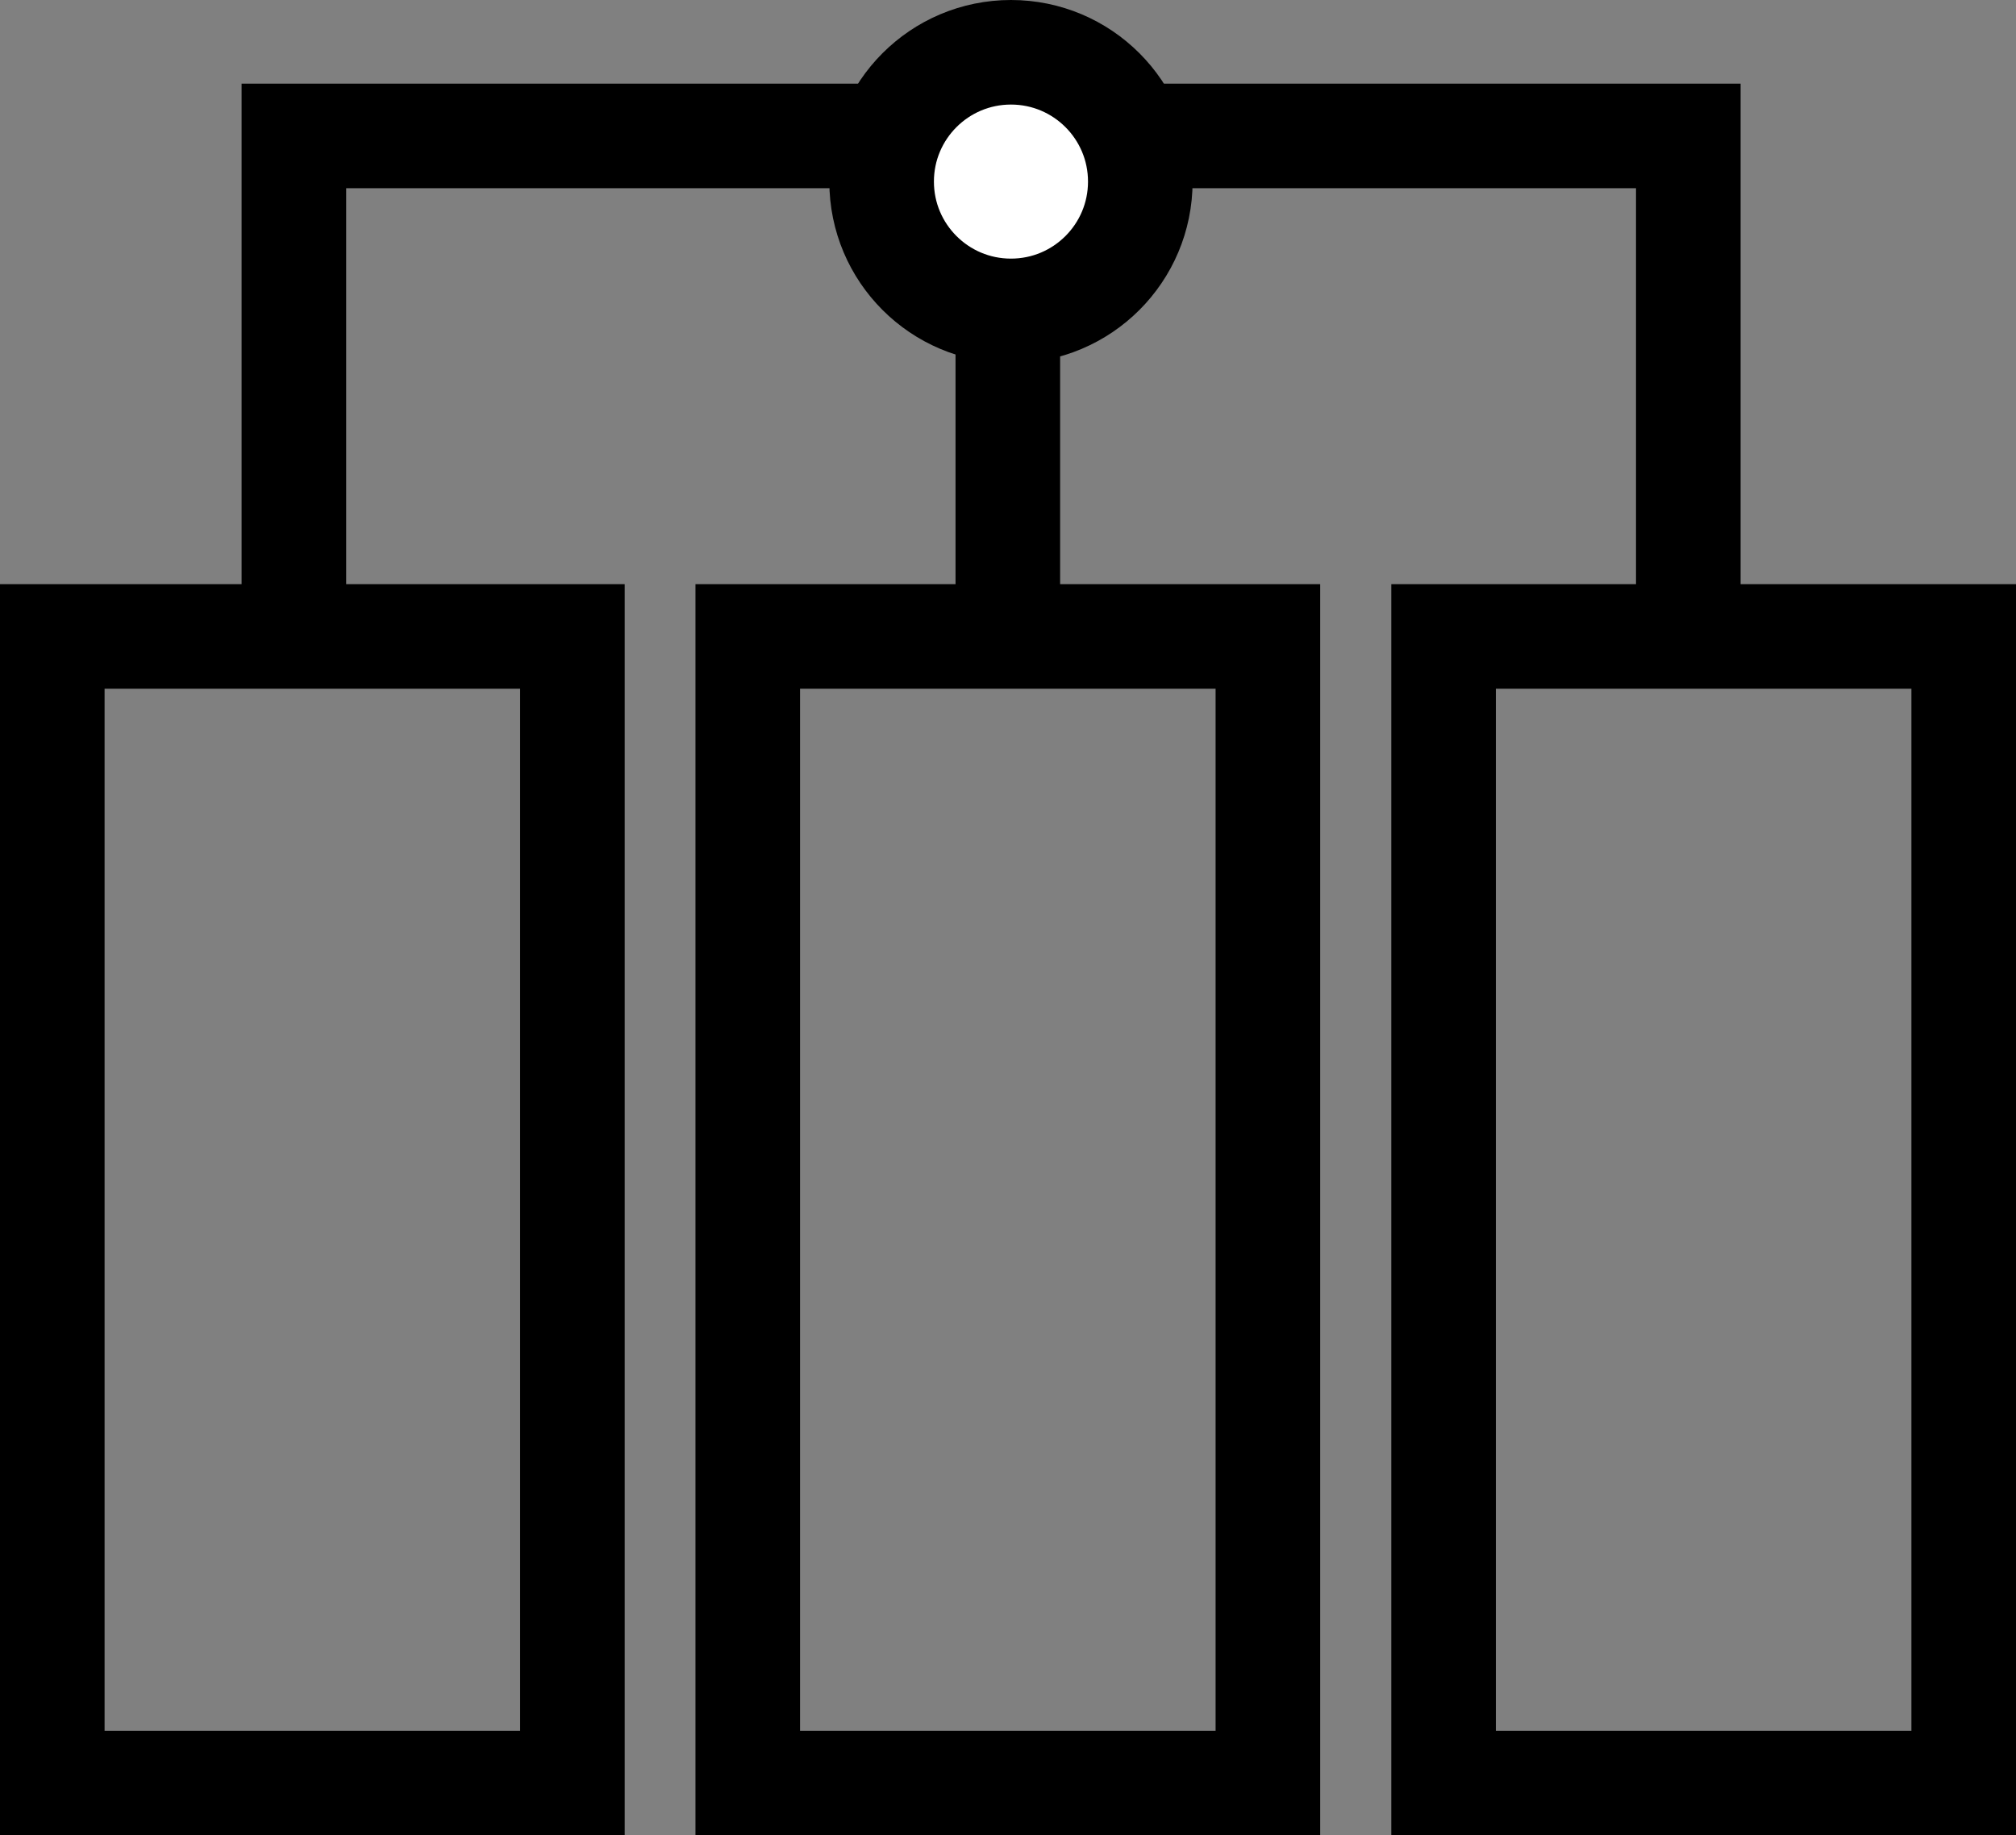
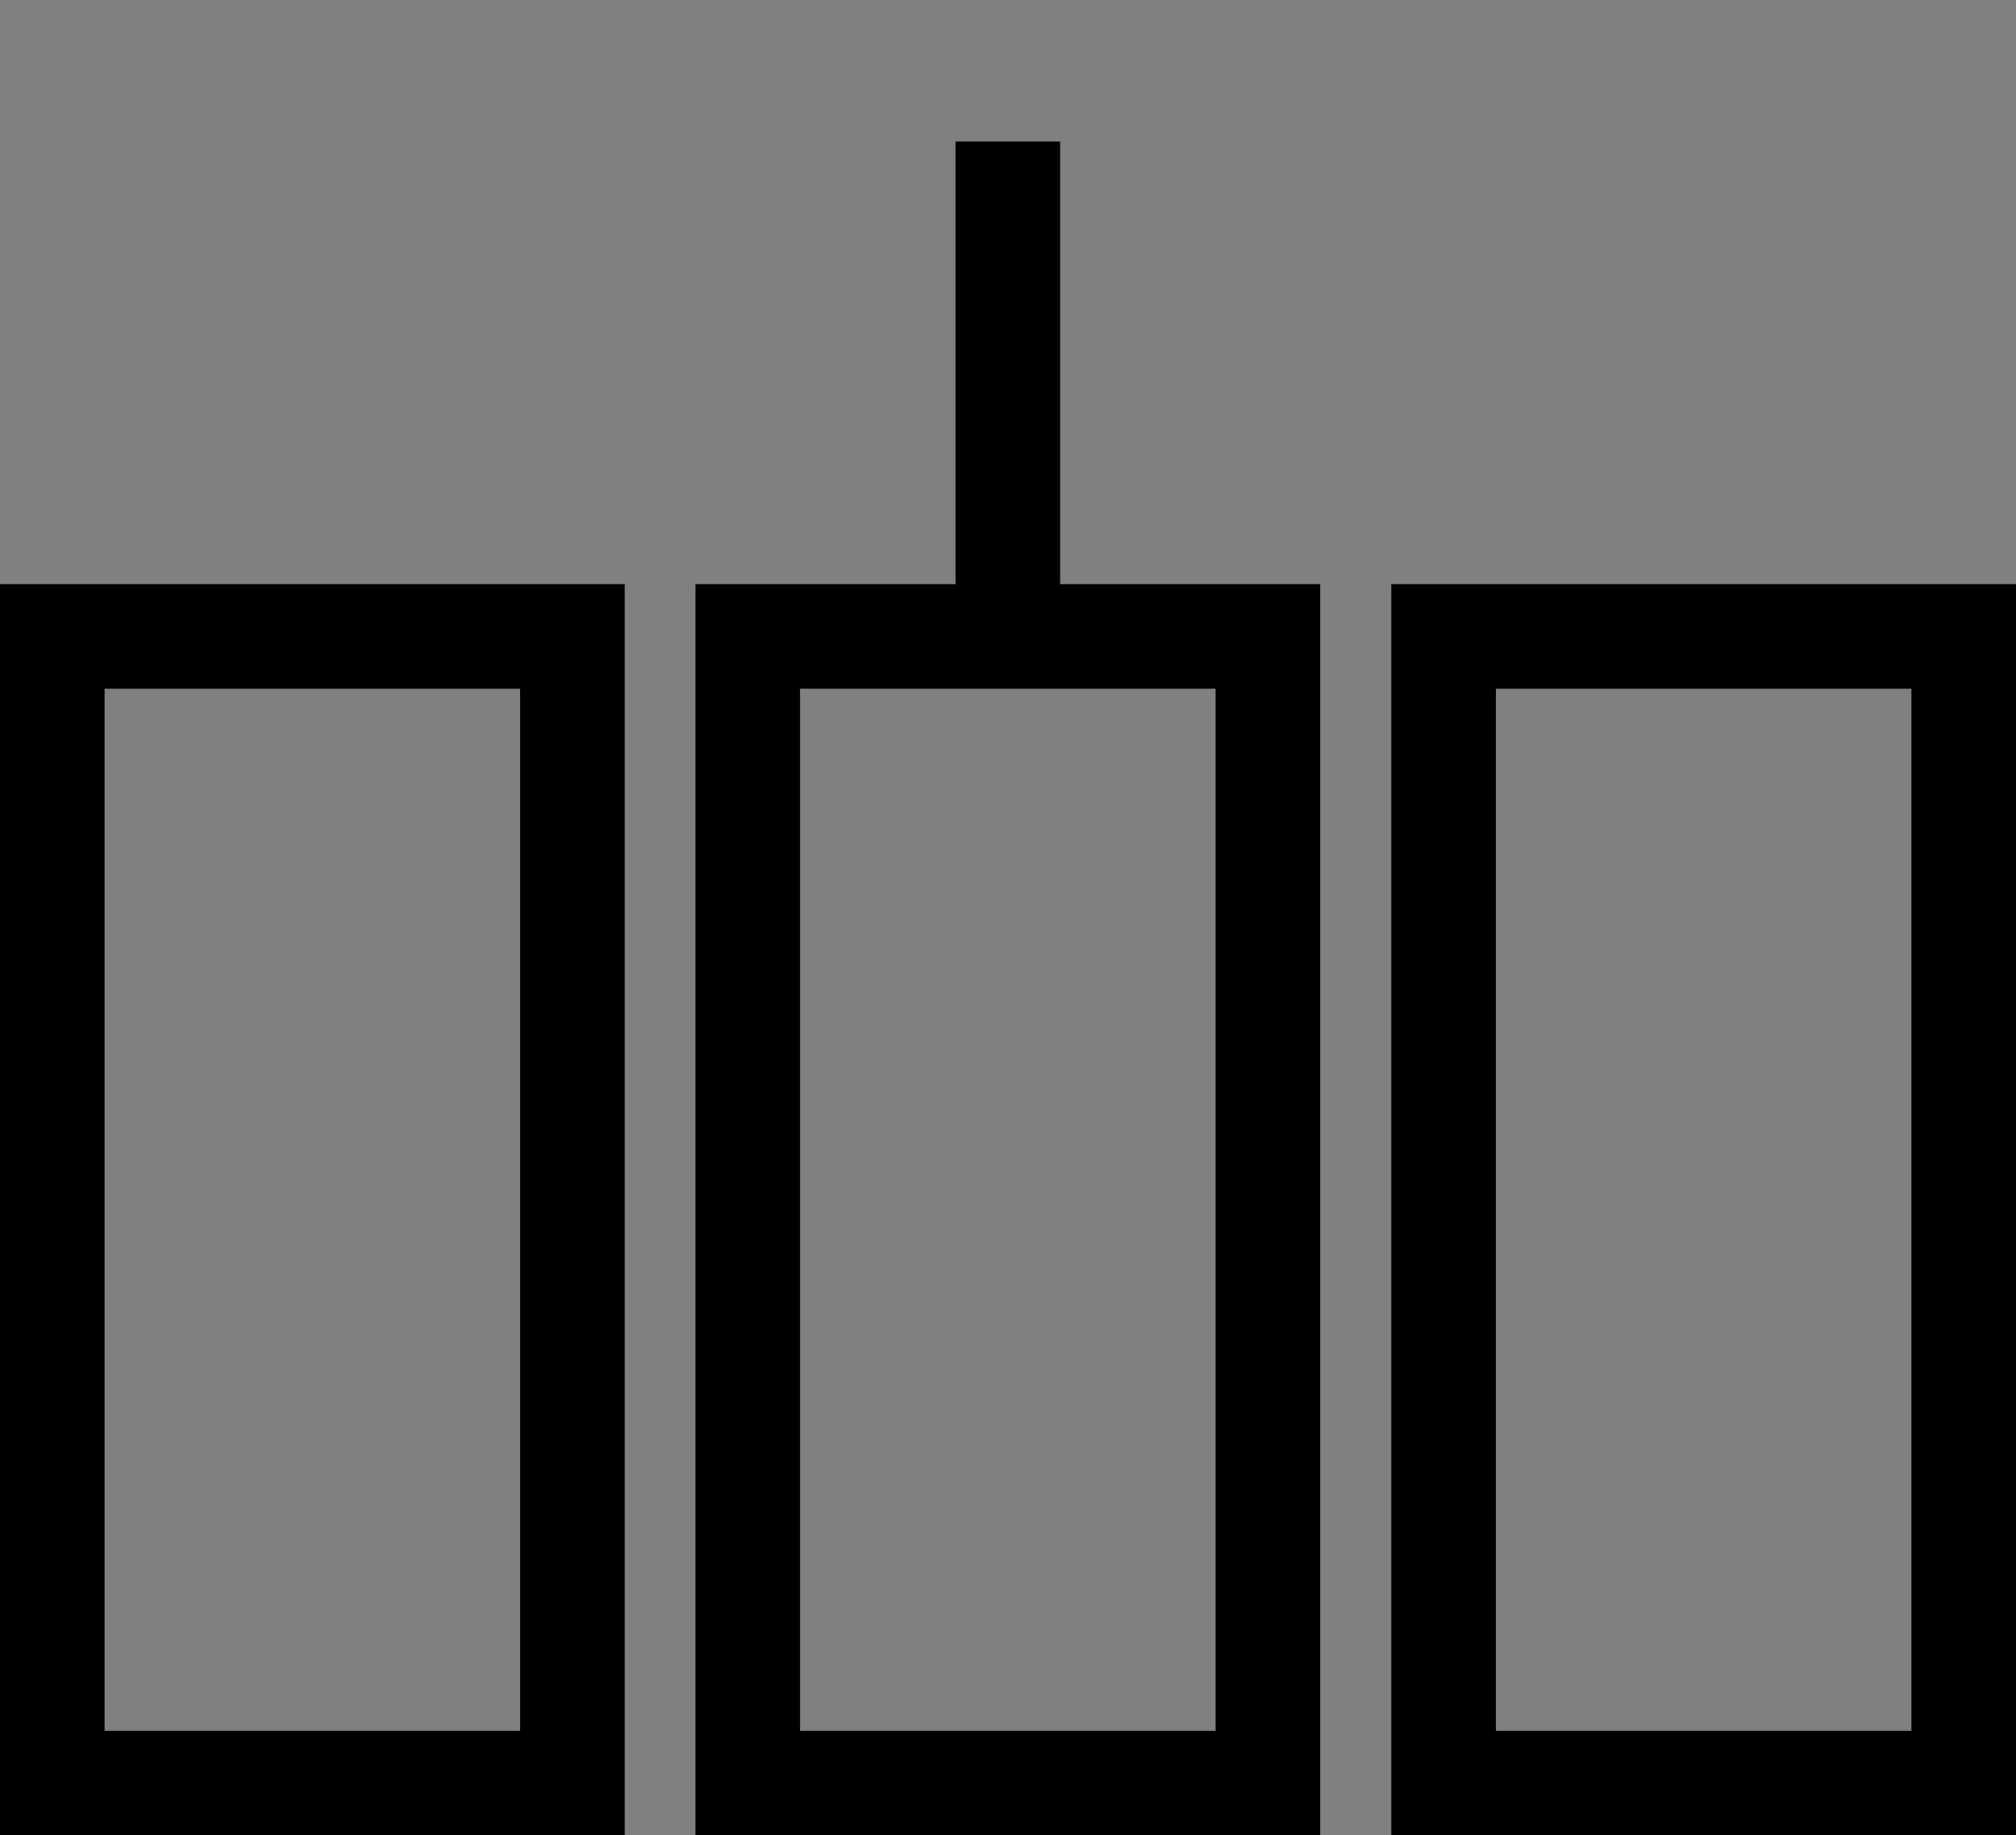
<svg xmlns="http://www.w3.org/2000/svg" id="a" width="57.83" height="52.65" viewBox="0 0 57.83 52.65">
  <rect x="0" y="0" width="57.83" height="52.65" fill="#808080" stroke="none" />
  <defs>
    <style>
      .b {
        fill: none;
      }

      .b, .c {
        stroke: #000;
        stroke-miterlimit: 10;
        stroke-width: 3px;
      }

      .c {
        fill: #fff;
      }
    </style>
  </defs>
  <rect class="b" x="1.5" y="18.26" width="14.92" height="32.9" />
  <rect class="b" x="21.45" y="18.26" width="14.92" height="32.9" />
  <rect class="b" x="41.41" y="18.26" width="14.92" height="32.9" />
-   <polyline class="b" points="8.43 17.77 8.43 3.9 48.43 3.9 48.43 17.77" />
  <line class="b" x1="28.91" y1="4.06" x2="28.91" y2="17.77" />
-   <circle class="c" cx="29" cy="5.21" r="3.71" />
</svg>